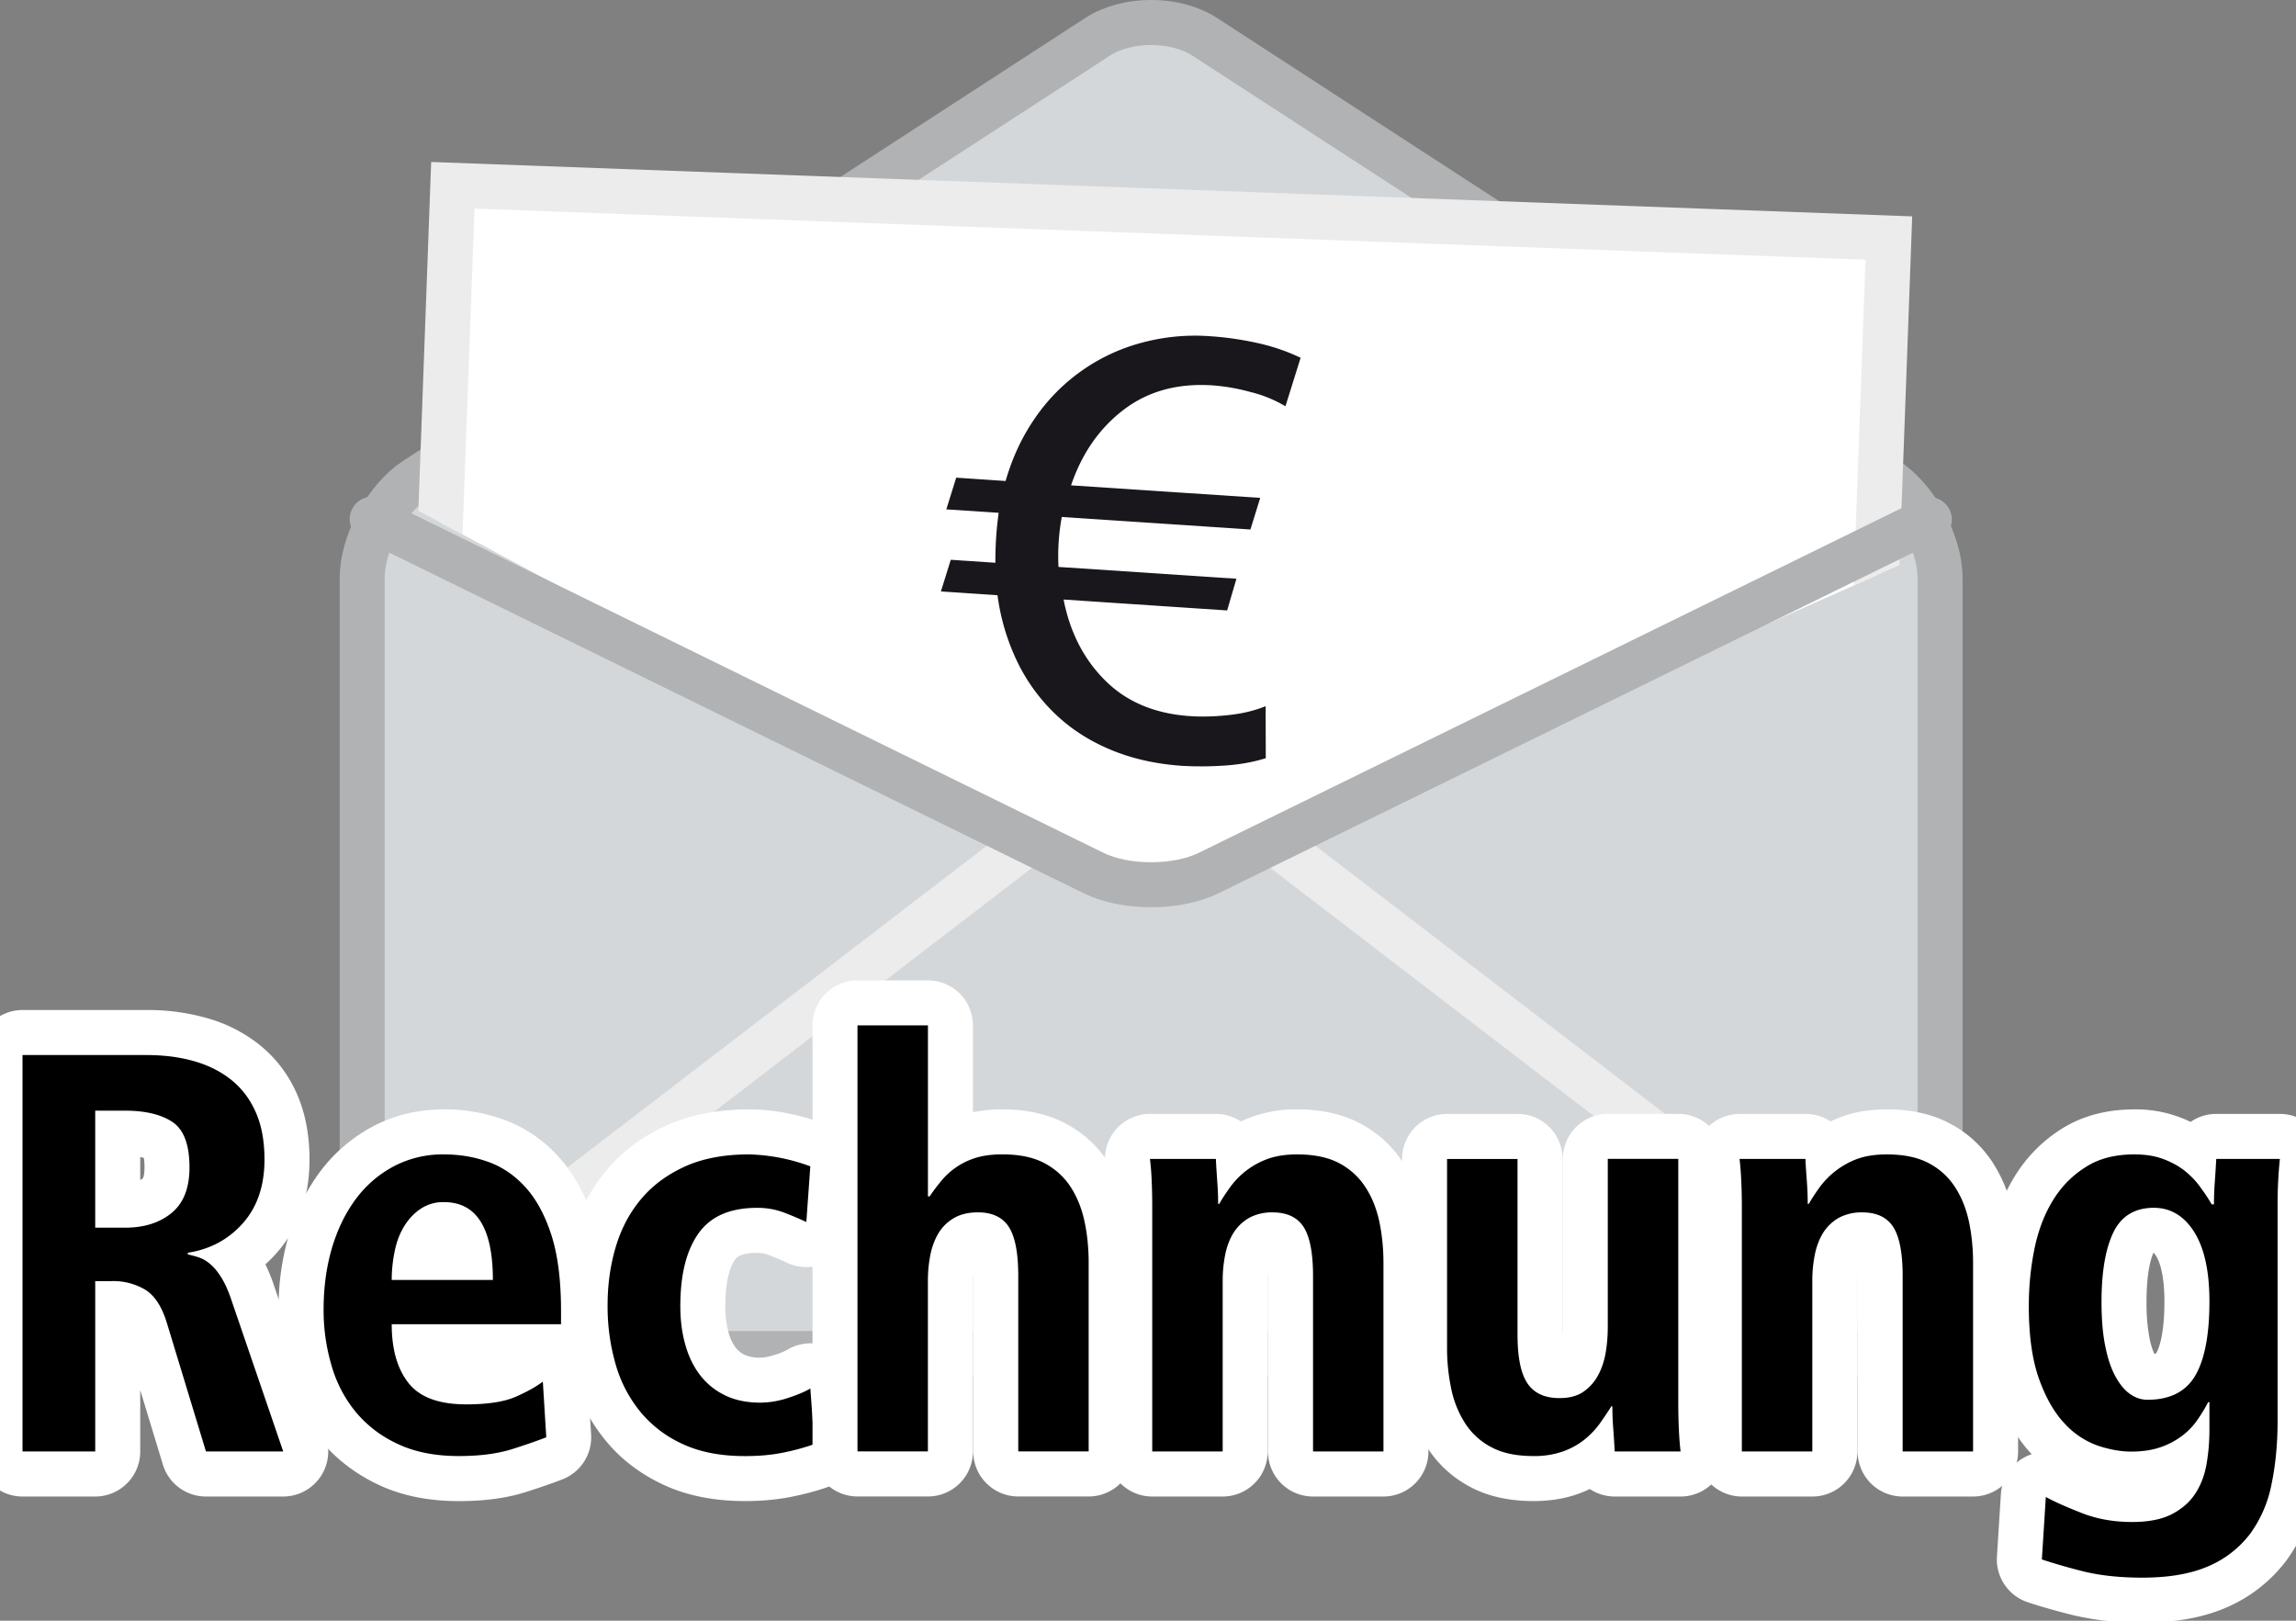
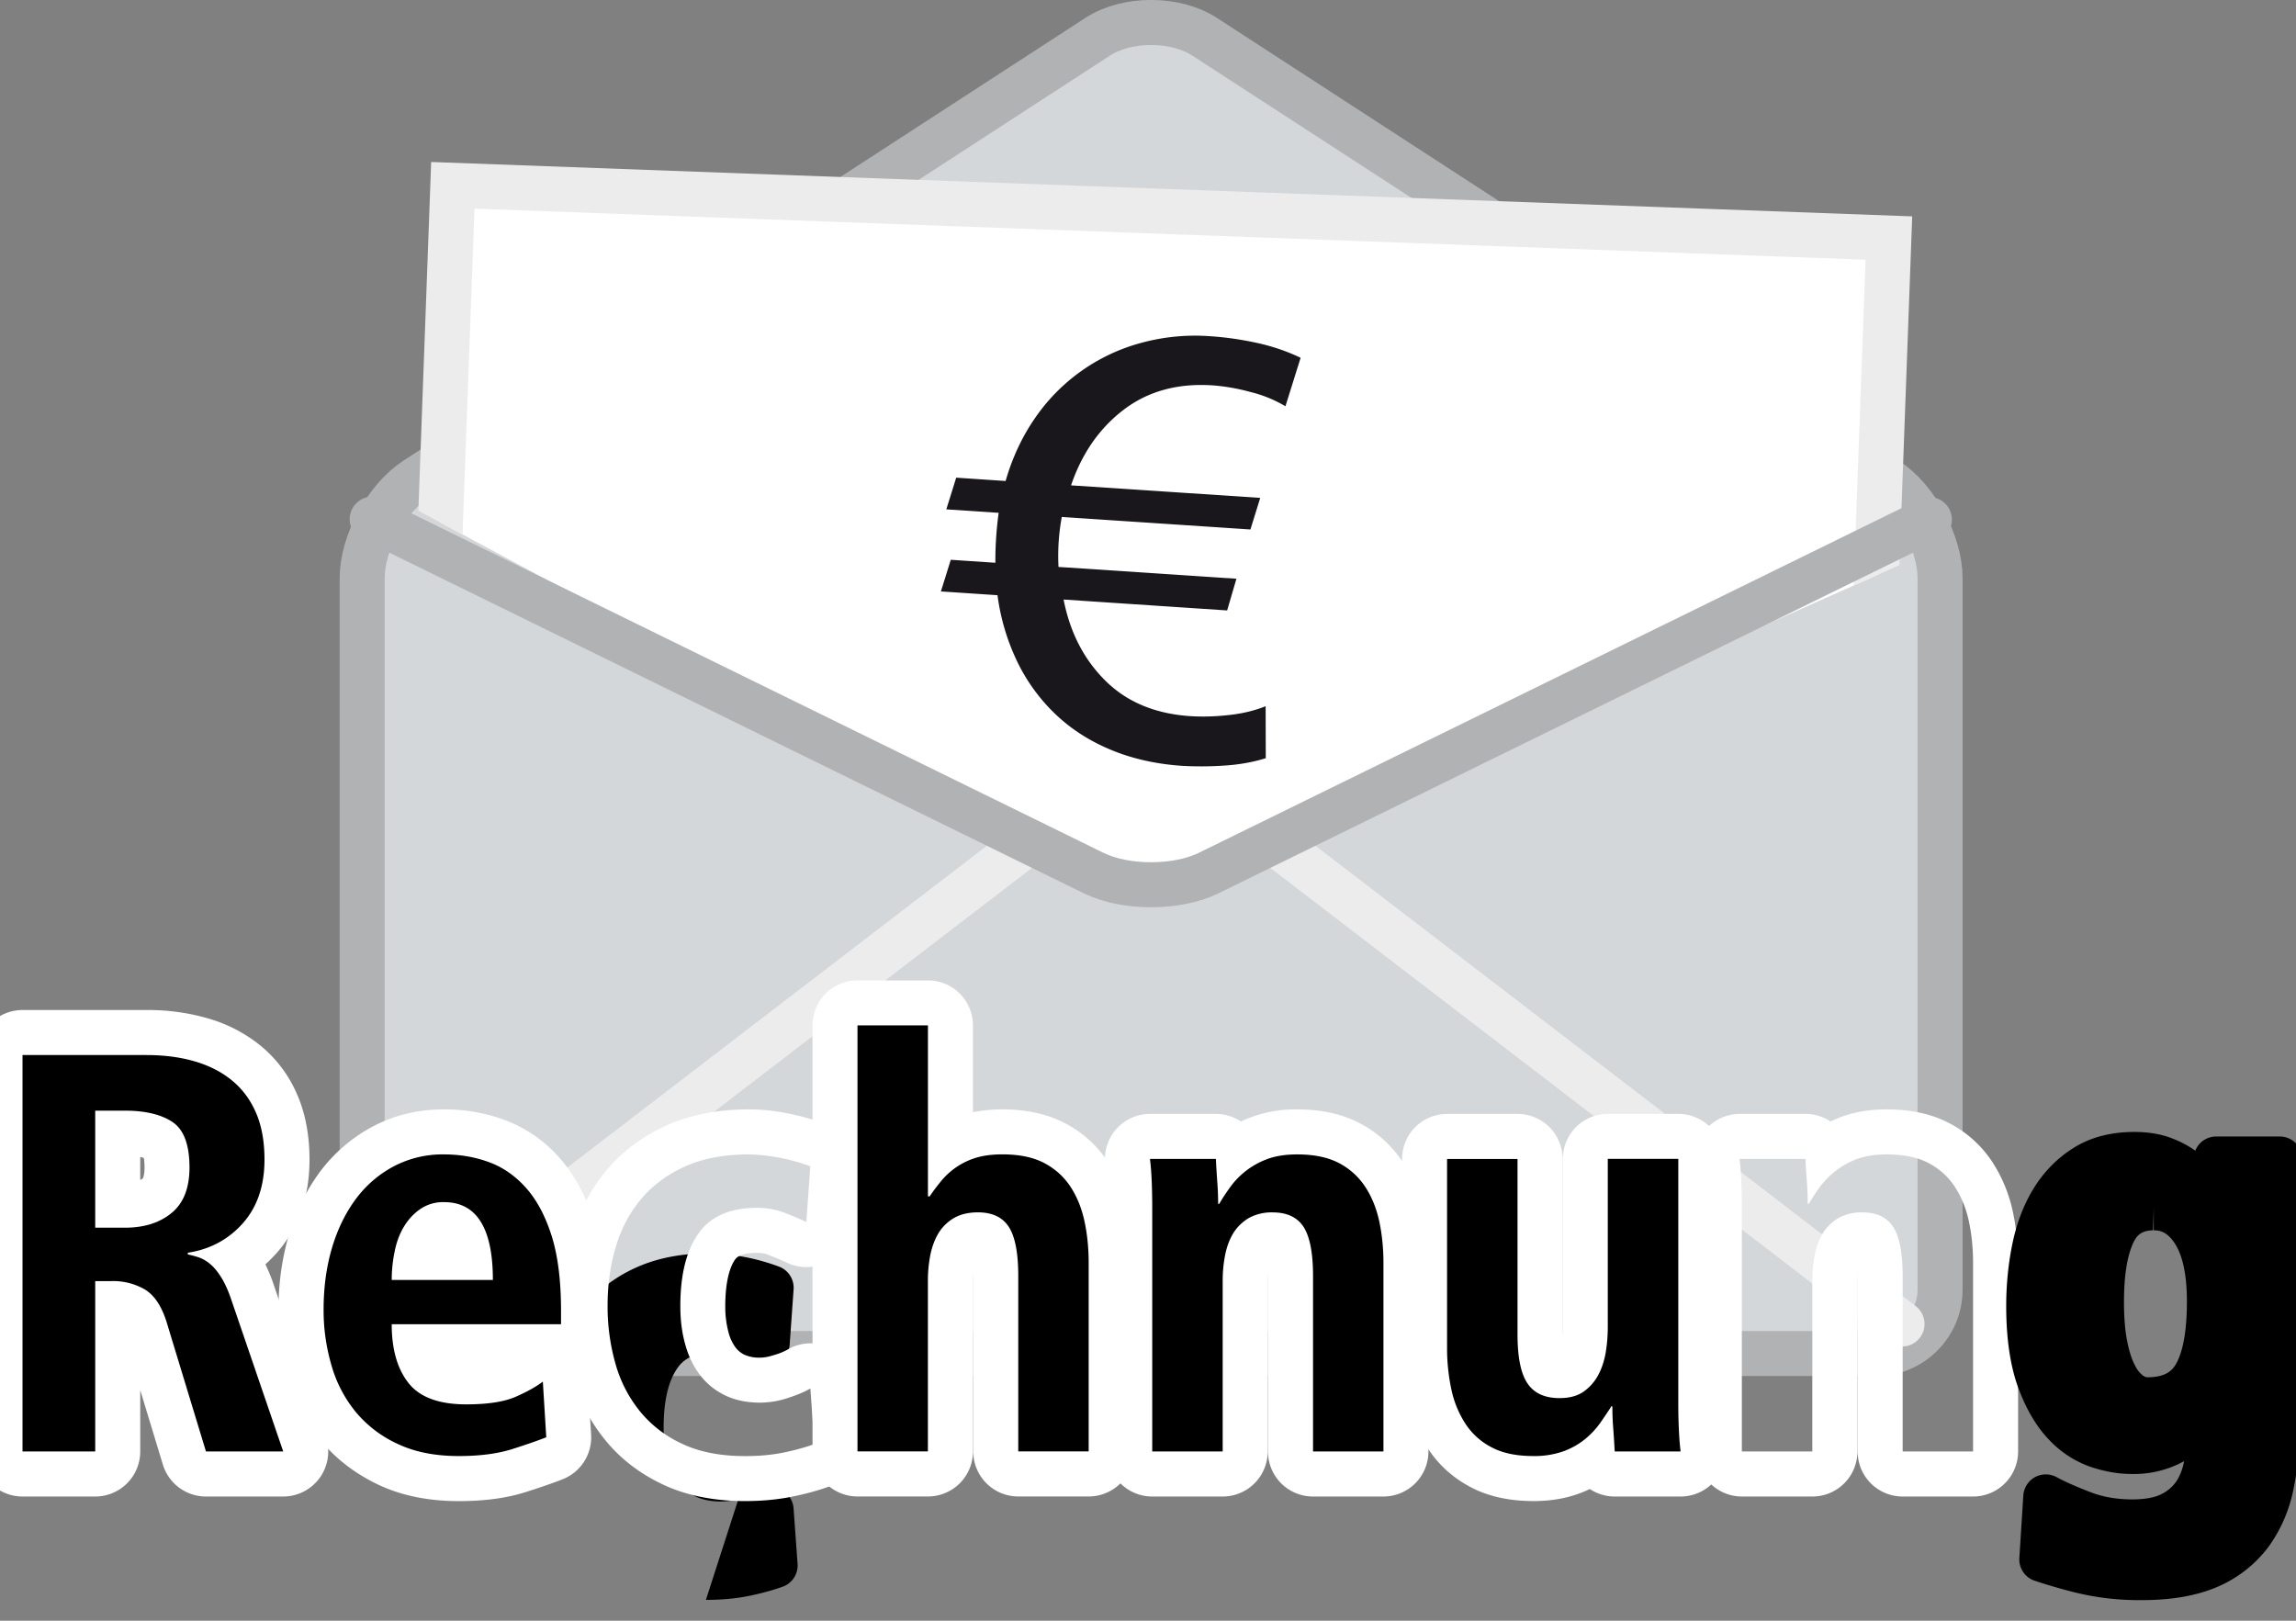
<svg xmlns="http://www.w3.org/2000/svg" xmlns:xlink="http://www.w3.org/1999/xlink" width="51" height="36" viewBox="0.5 0 51 36" overflow="visible">
  <rect x="0.5" y="0" width="51" height="36" fill="#808080" stroke="none" />
  <path fill="#D4D7D9" d="M27.259.817c-.654-.424-1.724-.424-2.378 0L9.734 10.651c-.654.424-1.189 1.409-1.189 2.188v15.809c0 .779.638 1.417 1.417 1.417h32.215c.78 0 1.417-.638 1.417-1.417V12.84c0-.779-.535-1.765-1.189-2.188L27.259.817z" />
  <path fill="none" stroke="#B1B2B3" stroke-linecap="round" stroke-linejoin="round" stroke-miterlimit="10" d="M27.259.817c-.654-.424-1.724-.424-2.378 0L9.734 10.651c-.654.424-1.189 1.409-1.189 2.188v15.809c0 .779.638 1.417 1.417 1.417h32.215c.78 0 1.417-.638 1.417-1.417V12.84c0-.779-.535-1.765-1.189-2.188L27.259.817z" />
  <path fill="none" stroke="#ECECED" stroke-linecap="round" stroke-linejoin="round" stroke-miterlimit="10" d="M9.386 29.413L26.07 16.618l16.679 12.791" />
  <defs>
    <path id="a" d="M8.545 11.423l17.524 8.596 17.526-8.596V3.932L9.669 2.814l-1.124 4.98z" />
  </defs>
  <clipPath id="b">
    <use xlink:href="#a" overflow="visible" />
  </clipPath>
  <path transform="rotate(2.103 26.079 16.625)" clip-path="url(#b)" fill="#FFF" stroke="#ECECED" stroke-miterlimit="10" d="M10.11 4.694h31.92v23.85H10.11z" />
  <path fill="none" stroke="#B1B2B3" stroke-linecap="round" stroke-linejoin="round" stroke-miterlimit="10" d="M43.356 11.541l-16.014 7.854c-.7.343-1.845.343-2.545 0l-16.03-7.863" />
  <path fill="#19171B" d="M29.053 9.024a2.836 2.836 0 00-.782-.318 4.37 4.37 0 00-.833-.146c-.775-.052-1.434.128-1.974.538-.541.411-.932.973-1.173 1.683l4.202.278-.218.702-4.19-.278a4.746 4.746 0 00-.073 1.11l3.952.262-.206.704-3.633-.242c.144.737.457 1.338.934 1.808.478.472 1.105.73 1.88.782.264.017.549.01.852-.024.304-.032.577-.098.822-.197l.003 1.155c-.28.088-.586.143-.92.164a7.555 7.555 0 01-.937.006c-.563-.038-1.08-.151-1.55-.342s-.88-.447-1.229-.772a4.029 4.029 0 01-.867-1.165 4.862 4.862 0 01-.456-1.511l-1.257-.084.219-.703.991.066a7.747 7.747 0 01.073-1.109l-1.163-.077.22-.704 1.097.074c.15-.521.369-.988.657-1.403a4.172 4.172 0 012.347-1.663 4.545 4.545 0 011.549-.149c.335.022.677.071 1.027.147.348.076.671.186.973.331l-.337 1.077z" />
  <path d="M5.075 32.74a.501.501 0 01-.479-.354l-.871-2.863c-.07-.227-.164-.387-.263-.45a.777.777 0 00-.348-.109v3.277a.5.5 0 01-.5.5H1a.5.5 0 01-.5-.5v-8.806a.5.5 0 01.5-.5h2.75c.438 0 .844.053 1.206.157.385.11.726.284 1.01.517.291.237.52.542.678.907.153.351.23.768.23 1.239 0 .705-.204 1.292-.605 1.745a2.48 2.48 0 01-.534.457c.038.052.076.107.113.167.103.169.19.365.269.603l1.147 3.352a.5.5 0 01-.473.662H5.075zm-1.804-5.97c.312 0 .548-.069.722-.213.055-.045.216-.178.216-.625 0-.307-.059-.529-.156-.595-.164-.108-.435-.167-.782-.167h-.156v1.6h.156z" />
  <path fill="#FFF" d="M3.75 23.435c.387 0 .742.044 1.067.138.324.093.601.234.833.424.231.188.41.428.536.719.126.289.189.638.189 1.04 0 .581-.16 1.053-.479 1.413-.32.361-.728.581-1.224.657v.038c.084.017.168.04.252.068a.8.8 0 01.252.152c.084.07.166.172.246.302.08.132.154.297.221.499l1.148 3.355H5.075l-.871-2.863c-.109-.354-.267-.596-.473-.727a1.392 1.392 0 00-.751-.194h-.365v3.784H1v-8.806h2.75M2.615 27.27h.656c.429 0 .775-.108 1.041-.328.266-.218.397-.556.397-1.01 0-.505-.126-.841-.378-1.01-.252-.168-.605-.252-1.06-.252h-.656v2.6m1.135-4.835H1a1 1 0 00-1 1v8.806a1 1 0 001 1h1.615a1 1 0 001-1v-1.364l.503 1.655a1 1 0 00.957.709h1.716a1 1 0 00.946-1.323l-1.148-3.355a3.82 3.82 0 00-.194-.479c.087-.078.17-.162.25-.252.484-.547.73-1.245.73-2.076 0-.541-.092-1.025-.272-1.439a2.86 2.86 0 00-.822-1.096 3.295 3.295 0 00-1.188-.608 4.78 4.78 0 00-1.343-.178zm-.135 3.775v-.511a.892.892 0 01.08.021c.007.044.015.113.015.212 0 .182-.036.241-.037.242a.3.3 0 01-.058.036z" />
  <path d="M10.69 32.842c-.595 0-1.121-.105-1.562-.313a3.12 3.12 0 01-1.106-.841 3.347 3.347 0 01-.636-1.212 4.823 4.823 0 01-.197-1.389c0-.532.068-1.036.203-1.497.137-.47.341-.89.607-1.249a3.04 3.04 0 011.012-.876 2.842 2.842 0 011.352-.323c.412 0 .805.067 1.169.201.389.143.734.382 1.027.711.283.317.509.736.671 1.247.154.493.231 1.102.231 1.812v.302a.5.5 0 01-.5.5H9.749c.043.201.116.367.217.496.148.188.447.283.889.283.507 0 .77-.069.9-.127.271-.119.421-.216.5-.275a.506.506 0 01.511-.058.5.5 0 01.291.425l.076 1.236a.5.5 0 01-.313.494c-.176.071-.436.162-.779.271-.375.12-.83.182-1.351.182zm.227-4.911c-.1-.729-.421-.729-.556-.729-.134 0-.2.035-.237.062a.752.752 0 00-.225.24c-.067.11-.115.239-.146.394l-.006.033h1.17z" />
  <path fill="#FFF" d="M10.362 25.642c.353 0 .686.057.997.171.311.113.586.304.826.573.24.269.429.626.569 1.066.138.441.208.995.208 1.66v.302H9.201c0 .556.124.99.373 1.306.248.315.675.474 1.281.474.479 0 .847-.057 1.103-.17.257-.113.457-.226.6-.335l.076 1.236c-.168.067-.417.154-.745.259-.328.105-.727.158-1.198.158-.522 0-.972-.088-1.35-.266a2.646 2.646 0 01-.934-.707 2.86 2.86 0 01-.542-1.035 4.33 4.33 0 01-.177-1.247c0-.488.061-.94.183-1.357.122-.416.298-.779.529-1.092.231-.312.514-.554.846-.731a2.323 2.323 0 011.116-.265m-1.161 2.789h2.247c0-1.153-.362-1.729-1.085-1.729a.892.892 0 00-.523.151c-.148.1-.269.231-.366.391-.097.16-.167.345-.208.556a3.066 3.066 0 00-.065.631m1.161-3.789c-.576 0-1.11.129-1.586.382a3.54 3.54 0 00-1.179 1.018 4.482 4.482 0 00-.687 1.408 5.847 5.847 0 00-.223 1.638c0 .534.074 1.051.219 1.534.153.521.399.989.731 1.388.336.406.768.734 1.279.974.507.238 1.104.359 1.773.359.581 0 1.073-.067 1.505-.206.355-.113.626-.209.81-.282a1 1 0 00.626-.99l-.076-1.236a.996.996 0 00-.087-.351 1 1 0 00.493-.862v-.302c0-.761-.085-1.419-.253-1.958-.186-.583-.446-1.063-.777-1.435a3.02 3.02 0 00-1.229-.847 3.854 3.854 0 00-1.339-.232z" />
-   <path d="M17.049 32.842c-.611 0-1.147-.105-1.593-.312a3.11 3.11 0 01-1.124-.857 3.457 3.457 0 01-.641-1.234A5.152 5.152 0 0113.494 29c0-.509.068-.996.204-1.448.142-.473.365-.893.665-1.247a3.233 3.233 0 011.154-.853c.459-.205 1.003-.309 1.619-.309a4.713 4.713 0 011.551.302c.2.082.325.283.31.499l-.088 1.236a.503.503 0 01-.499.464.507.507 0 01-.212-.047 7.537 7.537 0 00-.462-.195 1.15 1.15 0 00-.424-.072c-.638 0-.828.269-.89.356-.208.291-.312.737-.312 1.326 0 .262.03.5.088.708.056.206.135.373.243.516.101.132.225.232.378.308.153.075.344.113.569.113.14 0 .295-.027.462-.082.229-.074.342-.133.388-.161a.501.501 0 01.758.392l.089 1.236a.5.5 0 01-.328.506c-.205.074-.45.143-.738.203-.29.06-.618.091-.97.091z" />
+   <path d="M17.049 32.842c-.611 0-1.147-.105-1.593-.312a3.11 3.11 0 01-1.124-.857 3.457 3.457 0 01-.641-1.234A5.152 5.152 0 0113.494 29a3.233 3.233 0 011.154-.853c.459-.205 1.003-.309 1.619-.309a4.713 4.713 0 011.551.302c.2.082.325.283.31.499l-.088 1.236a.503.503 0 01-.499.464.507.507 0 01-.212-.047 7.537 7.537 0 00-.462-.195 1.15 1.15 0 00-.424-.072c-.638 0-.828.269-.89.356-.208.291-.312.737-.312 1.326 0 .262.03.5.088.708.056.206.135.373.243.516.101.132.225.232.378.308.153.075.344.113.569.113.14 0 .295-.027.462-.082.229-.074.342-.133.388-.161a.501.501 0 01.758.392l.089 1.236a.5.5 0 01-.328.506c-.205.074-.45.143-.738.203-.29.06-.618.091-.97.091z" />
  <path fill="#FFF" d="M17.137 25.642a4.19 4.19 0 011.362.265l-.088 1.236a8.349 8.349 0 00-.492-.208 1.676 1.676 0 00-.605-.106c-.597 0-1.031.189-1.298.567-.27.379-.404.917-.404 1.615 0 .303.034.585.107.844.071.263.18.489.327.683s.333.345.556.454.486.164.789.164a2 2 0 00.617-.106c.219-.071.382-.143.492-.209l.089 1.236a5.078 5.078 0 01-.669.184c-.261.055-.55.082-.87.082-.539 0-1-.088-1.382-.266a2.608 2.608 0 01-.946-.72 2.935 2.935 0 01-.549-1.059 4.652 4.652 0 01-.177-1.3c0-.464.061-.898.183-1.306.122-.407.311-.763.568-1.066.257-.304.583-.542.978-.72.395-.177.865-.264 1.412-.264m0-1c-.686 0-1.299.118-1.821.352-.534.24-.981.571-1.333.986a3.956 3.956 0 00-.763 1.426 5.57 5.57 0 00-.225 1.593c0 .552.073 1.083.216 1.578.155.533.403 1.009.737 1.415.337.415.775.75 1.298.992.511.237 1.118.358 1.802.358.386 0 .748-.035 1.075-.104.302-.062.573-.138.806-.223a.999.999 0 00.656-1.011l-.089-1.236a.997.997 0 00-1.515-.783 1.458 1.458 0 01-.285.113c-.116.038-.22.058-.307.058a.806.806 0 01-.348-.062.55.55 0 01-.202-.163.963.963 0 01-.157-.338 2.172 2.172 0 01-.072-.582c0-.47.078-.837.219-1.035.069-.099.231-.147.483-.147.096 0 .177.013.246.04.158.062.301.121.428.181a.993.993 0 00.93-.044 1 1 0 00.491-.791l.088-1.236a.998.998 0 00-.62-.997 5.164 5.164 0 00-.755-.225 4.464 4.464 0 00-.983-.115z" />
  <path d="M23.118 32.74a.5.5 0 01-.5-.5v-3.898c0-.554-.091-.757-.13-.818-.019-.029-.06-.094-.265-.094a.573.573 0 00-.278.057.493.493 0 00-.168.16.983.983 0 00-.119.318 2.445 2.445 0 00-.046.491v3.784a.5.5 0 01-.5.5h-1.564a.5.5 0 01-.5-.5v-9.463a.5.5 0 01.5-.5h1.564a.5.5 0 01.5.5v2.641c.108-.06.229-.113.362-.16.234-.078.498-.116.791-.116.451 0 .838.082 1.151.244.32.167.58.399.774.692.181.275.311.591.387.938.069.32.105.668.105 1.034v4.189a.5.5 0 01-.5.5h-1.564z" />
  <path fill="#FFF" d="M21.112 22.777v3.798h.038c.067-.102.145-.206.233-.314a1.605 1.605 0 01.757-.532c.173-.058.381-.088.625-.088.371 0 .678.062.921.188.244.127.44.302.588.524.146.222.251.479.314.769.063.291.094.601.094.928v4.189h-1.564v-3.898c0-.504-.068-.866-.208-1.086-.139-.217-.368-.326-.687-.326-.203 0-.375.039-.519.118a.99.99 0 00-.347.327c-.087.14-.15.303-.189.488a2.94 2.94 0 00-.057.593v3.784h-1.564v-9.463h1.565m0-.999h-1.564a1 1 0 00-1 1v9.463a1 1 0 001 1h1.564a1 1 0 001-1v-3.784c0-.056.002-.109.006-.162v3.946a1 1 0 001 1h1.564a1 1 0 001-1v-4.189c0-.402-.039-.786-.117-1.141a3.265 3.265 0 00-.456-1.104 2.552 2.552 0 00-.962-.862c-.387-.2-.852-.302-1.383-.302a3.29 3.29 0 00-.653.062v-1.927a.999.999 0 00-.999-1z" />
  <path d="M29.666 32.74a.5.5 0 01-.5-.5v-3.898c0-.552-.091-.757-.131-.819-.017-.027-.06-.093-.265-.093a.57.57 0 00-.275.056.484.484 0 00-.169.162.957.957 0 00-.119.316 2.46 2.46 0 00-.047.492v3.784a.5.5 0 01-.5.5h-1.565a.5.5 0 01-.5-.5v-5.425c0-.193-.004-.38-.012-.559a5.706 5.706 0 00-.035-.455.5.5 0 01.497-.56h1.464a.5.5 0 01.458.3c.142-.099.301-.184.475-.252.247-.099.54-.148.871-.148.449 0 .836.082 1.151.244.319.166.578.398.773.692.18.269.31.585.388.938.07.328.106.676.106 1.035v4.189a.5.5 0 01-.5.5h-1.565z" />
  <path fill="#FFF" d="M29.312 25.642c.37 0 .677.062.922.188.244.127.438.302.586.524.148.222.252.479.316.769.062.291.094.601.094.928v4.189h-1.564v-3.898c0-.504-.069-.866-.208-1.086-.14-.217-.37-.326-.688-.326a1.06 1.06 0 00-.518.118c-.142.082-.258.19-.347.327-.088.14-.151.303-.189.488a2.94 2.94 0 00-.057.593v3.784h-1.565v-5.425c0-.201-.004-.396-.012-.581a6.126 6.126 0 00-.038-.492h1.464c.007.169.019.334.03.499.013.164.02.329.02.499h.025c.058-.103.132-.216.221-.341a1.775 1.775 0 01.82-.644c.19-.075.42-.113.688-.113m0-1a2.835 2.835 0 00-1.249.269.997.997 0 00-.554-.168h-1.464a1 1 0 00-.994 1.118c.015.121.025.259.032.414.008.176.011.355.011.541v5.425a1 1 0 001 1h1.565a1 1 0 001-1v-3.784c0-.057.002-.112.006-.165v3.949a1 1 0 001 1h1.564a1 1 0 001-1v-4.189c0-.395-.039-.777-.117-1.138a3.228 3.228 0 00-.462-1.113 2.538 2.538 0 00-.956-.856c-.388-.203-.852-.303-1.382-.303z" />
  <path d="M34.562 32.842c-.458 0-.835-.081-1.153-.247a2.03 2.03 0 01-.772-.692 2.748 2.748 0 01-.387-.938 4.894 4.894 0 01-.106-1.033v-4.189a.5.5 0 01.5-.5h1.565a.5.5 0 01.5.5v3.899c0 .546.095.746.136.807.021.031.072.106.298.106a.472.472 0 00.243-.05.55.55 0 00.169-.187c.054-.094.093-.207.118-.344.028-.16.042-.331.042-.51v-3.723a.5.5 0 01.5-.5h1.564a.5.5 0 01.5.5v5.426c0 .193.004.379.012.557.007.174.019.324.035.454a.501.501 0 01-.497.562h-1.463a.5.5 0 01-.458-.298 2.245 2.245 0 01-1.346.4z" />
  <path fill="#FFF" d="M37.779 25.742v5.426c0 .201.004.396.013.58.008.187.021.351.038.492h-1.463a26.16 26.16 0 00-.032-.499 6.222 6.222 0 01-.02-.498l-.038-.013.013.013c-.076.118-.161.243-.252.373-.093.13-.207.251-.341.359a1.665 1.665 0 01-.48.265 1.923 1.923 0 01-.656.102c-.371 0-.677-.062-.921-.19a1.527 1.527 0 01-.586-.523 2.248 2.248 0 01-.316-.77 4.353 4.353 0 01-.095-.927v-4.189h1.565v3.899c0 .505.073.866.221 1.086.147.218.384.327.712.327.21 0 .383-.044.517-.132.135-.09.244-.208.328-.354.084-.148.142-.315.177-.505.034-.19.05-.391.05-.6v-3.723h1.566m0-.999h-1.564a1 1 0 00-1 1v3.723c0 .062-.002.122-.006.181v-3.903a1 1 0 00-1-1h-1.565a1 1 0 00-1 1v4.189c0 .398.04.781.118 1.14.089.41.244.783.459 1.108.239.364.563.654.96.86.381.199.847.302 1.381.302.368 0 .704-.055.999-.162.087-.031.172-.067.253-.105.159.104.349.166.553.166h1.463a1 1 0 00.993-1.123 5.204 5.204 0 01-.031-.411 11.773 11.773 0 01-.012-.538v-5.426a1.001 1.001 0 00-1.001-1.001z" />
-   <path d="M42.763 32.74a.5.5 0 01-.5-.5v-3.898c0-.552-.091-.757-.131-.819-.017-.025-.06-.093-.265-.093a.58.58 0 00-.276.056.493.493 0 00-.169.162.94.94 0 00-.119.316 2.427 2.427 0 00-.046.492v3.784a.5.5 0 01-.5.5h-1.565a.5.5 0 01-.5-.5v-5.425c0-.193-.004-.38-.012-.558a6.987 6.987 0 00-.035-.458.5.5 0 01.497-.558h1.463a.5.5 0 01.458.3c.141-.098.3-.183.473-.252a2.37 2.37 0 01.873-.148c.451 0 .838.082 1.151.245.319.165.579.398.774.691.18.271.311.587.387.938.07.328.106.676.106 1.035v4.189a.5.5 0 01-.5.5h-1.564z" />
  <path fill="#FFF" d="M42.41 25.642c.37 0 .678.062.92.188.245.127.44.302.587.524.147.222.252.479.316.769.062.291.094.601.094.928v4.189h-1.564v-3.898c0-.504-.069-.866-.208-1.086-.139-.217-.368-.326-.688-.326a1.06 1.06 0 00-.518.118.99.99 0 00-.347.327c-.088.14-.151.303-.189.488a2.94 2.94 0 00-.057.593v3.784h-1.565v-5.425c0-.201-.004-.396-.013-.581a6.625 6.625 0 00-.038-.492h1.463c.008.169.02.334.032.499.013.164.019.329.019.499h.025c.058-.103.132-.216.22-.341a1.84 1.84 0 01.82-.644c.193-.075.422-.113.691-.113m0-1c-.393 0-.749.062-1.056.184a2.812 2.812 0 00-.193.085.998.998 0 00-.555-.168h-1.463a1.002 1.002 0 00-.994 1.115c.014.123.024.264.032.422.008.173.012.352.012.536v5.425a1 1 0 001 1h1.565a1 1 0 001-1v-3.784c0-.057.002-.11.005-.163v3.947a1 1 0 001 1h1.564a1 1 0 001-1v-4.189c0-.395-.039-.777-.117-1.138a3.264 3.264 0 00-.46-1.111 2.542 2.542 0 00-.96-.859c-.384-.201-.849-.302-1.38-.302z" />
  <path d="M48.087 35.542a5.933 5.933 0 01-1.49-.169 12.363 12.363 0 01-.906-.263.498.498 0 01-.336-.504l.088-1.388a.501.501 0 01.74-.407c.171.094.415.202.73.325.282.112.6.169.947.169.28 0 .507-.041.656-.12a.856.856 0 00.331-.288c.081-.127.136-.272.168-.441a2.316 2.316 0 01-1.18.284c-.279 0-.581-.053-.896-.157a2.311 2.311 0 01-.942-.622c-.273-.287-.501-.679-.677-1.165-.17-.478-.257-1.077-.257-1.785 0-.475.046-.939.137-1.382.095-.462.254-.877.473-1.233.229-.372.528-.675.887-.899.373-.235.828-.354 1.35-.354.293 0 .558.042.788.124.21.076.4.174.565.292a.5.5 0 01.465-.315h1.413a.501.501 0 01.497.548 11.084 11.084 0 00-.048.974v4.794c0 .535-.048 1.041-.143 1.502a3.263 3.263 0 01-.561 1.301 2.79 2.79 0 01-1.119.879c-.453.198-1.017.3-1.68.3zm.238-8.214c-.223.005-.346.08-.436.27-.139.293-.21.738-.21 1.323 0 .345.024.641.073.88.044.224.103.403.175.534a.61.61 0 00.173.219c.048.034.079.038.102.038.407 0 .55-.154.629-.289.112-.191.246-.589.246-1.393 0-.58-.09-1.014-.267-1.287-.168-.26-.332-.295-.47-.295v-.5l-.015.5z" />
-   <path fill="#FFF" d="M47.911 25.642c.235 0 .442.031.619.095.176.063.332.145.467.245.134.103.252.219.353.354.101.135.194.273.278.415h.05c0-.167.006-.336.019-.503.012-.169.022-.337.032-.506h1.413a9.793 9.793 0 00-.051 1.023v4.794c0 .505-.044.972-.133 1.401a2.765 2.765 0 01-.473 1.104 2.294 2.294 0 01-.921.721c-.387.171-.879.258-1.476.258-.521 0-.976-.051-1.363-.152a13.269 13.269 0 01-.87-.252l.088-1.388c.185.102.448.22.789.353.34.136.717.203 1.129.203.371 0 .667-.061.889-.178.223-.117.396-.271.518-.46.122-.19.204-.408.246-.656.043-.248.063-.499.063-.751v-.618h-.027a3.835 3.835 0 01-.233.385 1.54 1.54 0 01-.333.353 1.72 1.72 0 01-.485.261c-.19.067-.411.1-.663.1-.227 0-.473-.044-.738-.132a1.822 1.822 0 01-.738-.492c-.228-.239-.417-.57-.568-.99-.15-.421-.227-.959-.227-1.615 0-.445.043-.873.127-1.281.084-.407.221-.765.41-1.072.189-.308.431-.553.726-.737.292-.19.654-.282 1.083-.282m.29 5.45c.497 0 .85-.178 1.061-.536.209-.357.315-.907.315-1.646 0-.682-.116-1.201-.347-1.559-.226-.35-.523-.523-.89-.523h-.024c-.412.009-.705.193-.877.555-.172.362-.259.874-.259 1.538 0 .38.027.705.083.979.054.273.13.499.227.676s.206.307.328.391c.12.084.248.125.383.125m2.94-5.35h.005m-3.235-1.1c-.619 0-1.163.146-1.618.433a3.242 3.242 0 00-1.044 1.059c-.25.407-.431.876-.538 1.395a7.378 7.378 0 00-.147 1.483c0 .776.093 1.414.285 1.952.2.552.462 1 .781 1.337a.999.999 0 00-.685.886l-.088 1.388c-.028.45.247.863.673 1.01.23.079.548.171.943.273a6.444 6.444 0 001.615.185c.732 0 1.365-.115 1.88-.343a3.3 3.3 0 001.319-1.039 3.76 3.76 0 00.65-1.499 7.96 7.96 0 00.153-1.603v-4.794a8.905 8.905 0 01.039-.859.997.997 0 00-.985-1.163h-1.418a.99.99 0 00-.567.177 2.775 2.775 0 00-1.248-.278zm.422 3.187h.01c.003.007.022.026.047.065.057.087.187.359.187 1.016 0 .776-.136 1.068-.178 1.14-.004.007-.017.017-.044.025a1.531 1.531 0 01-.112-.37 4.102 4.102 0 01-.063-.784c-.001-.641.091-.954.153-1.092z" />
</svg>